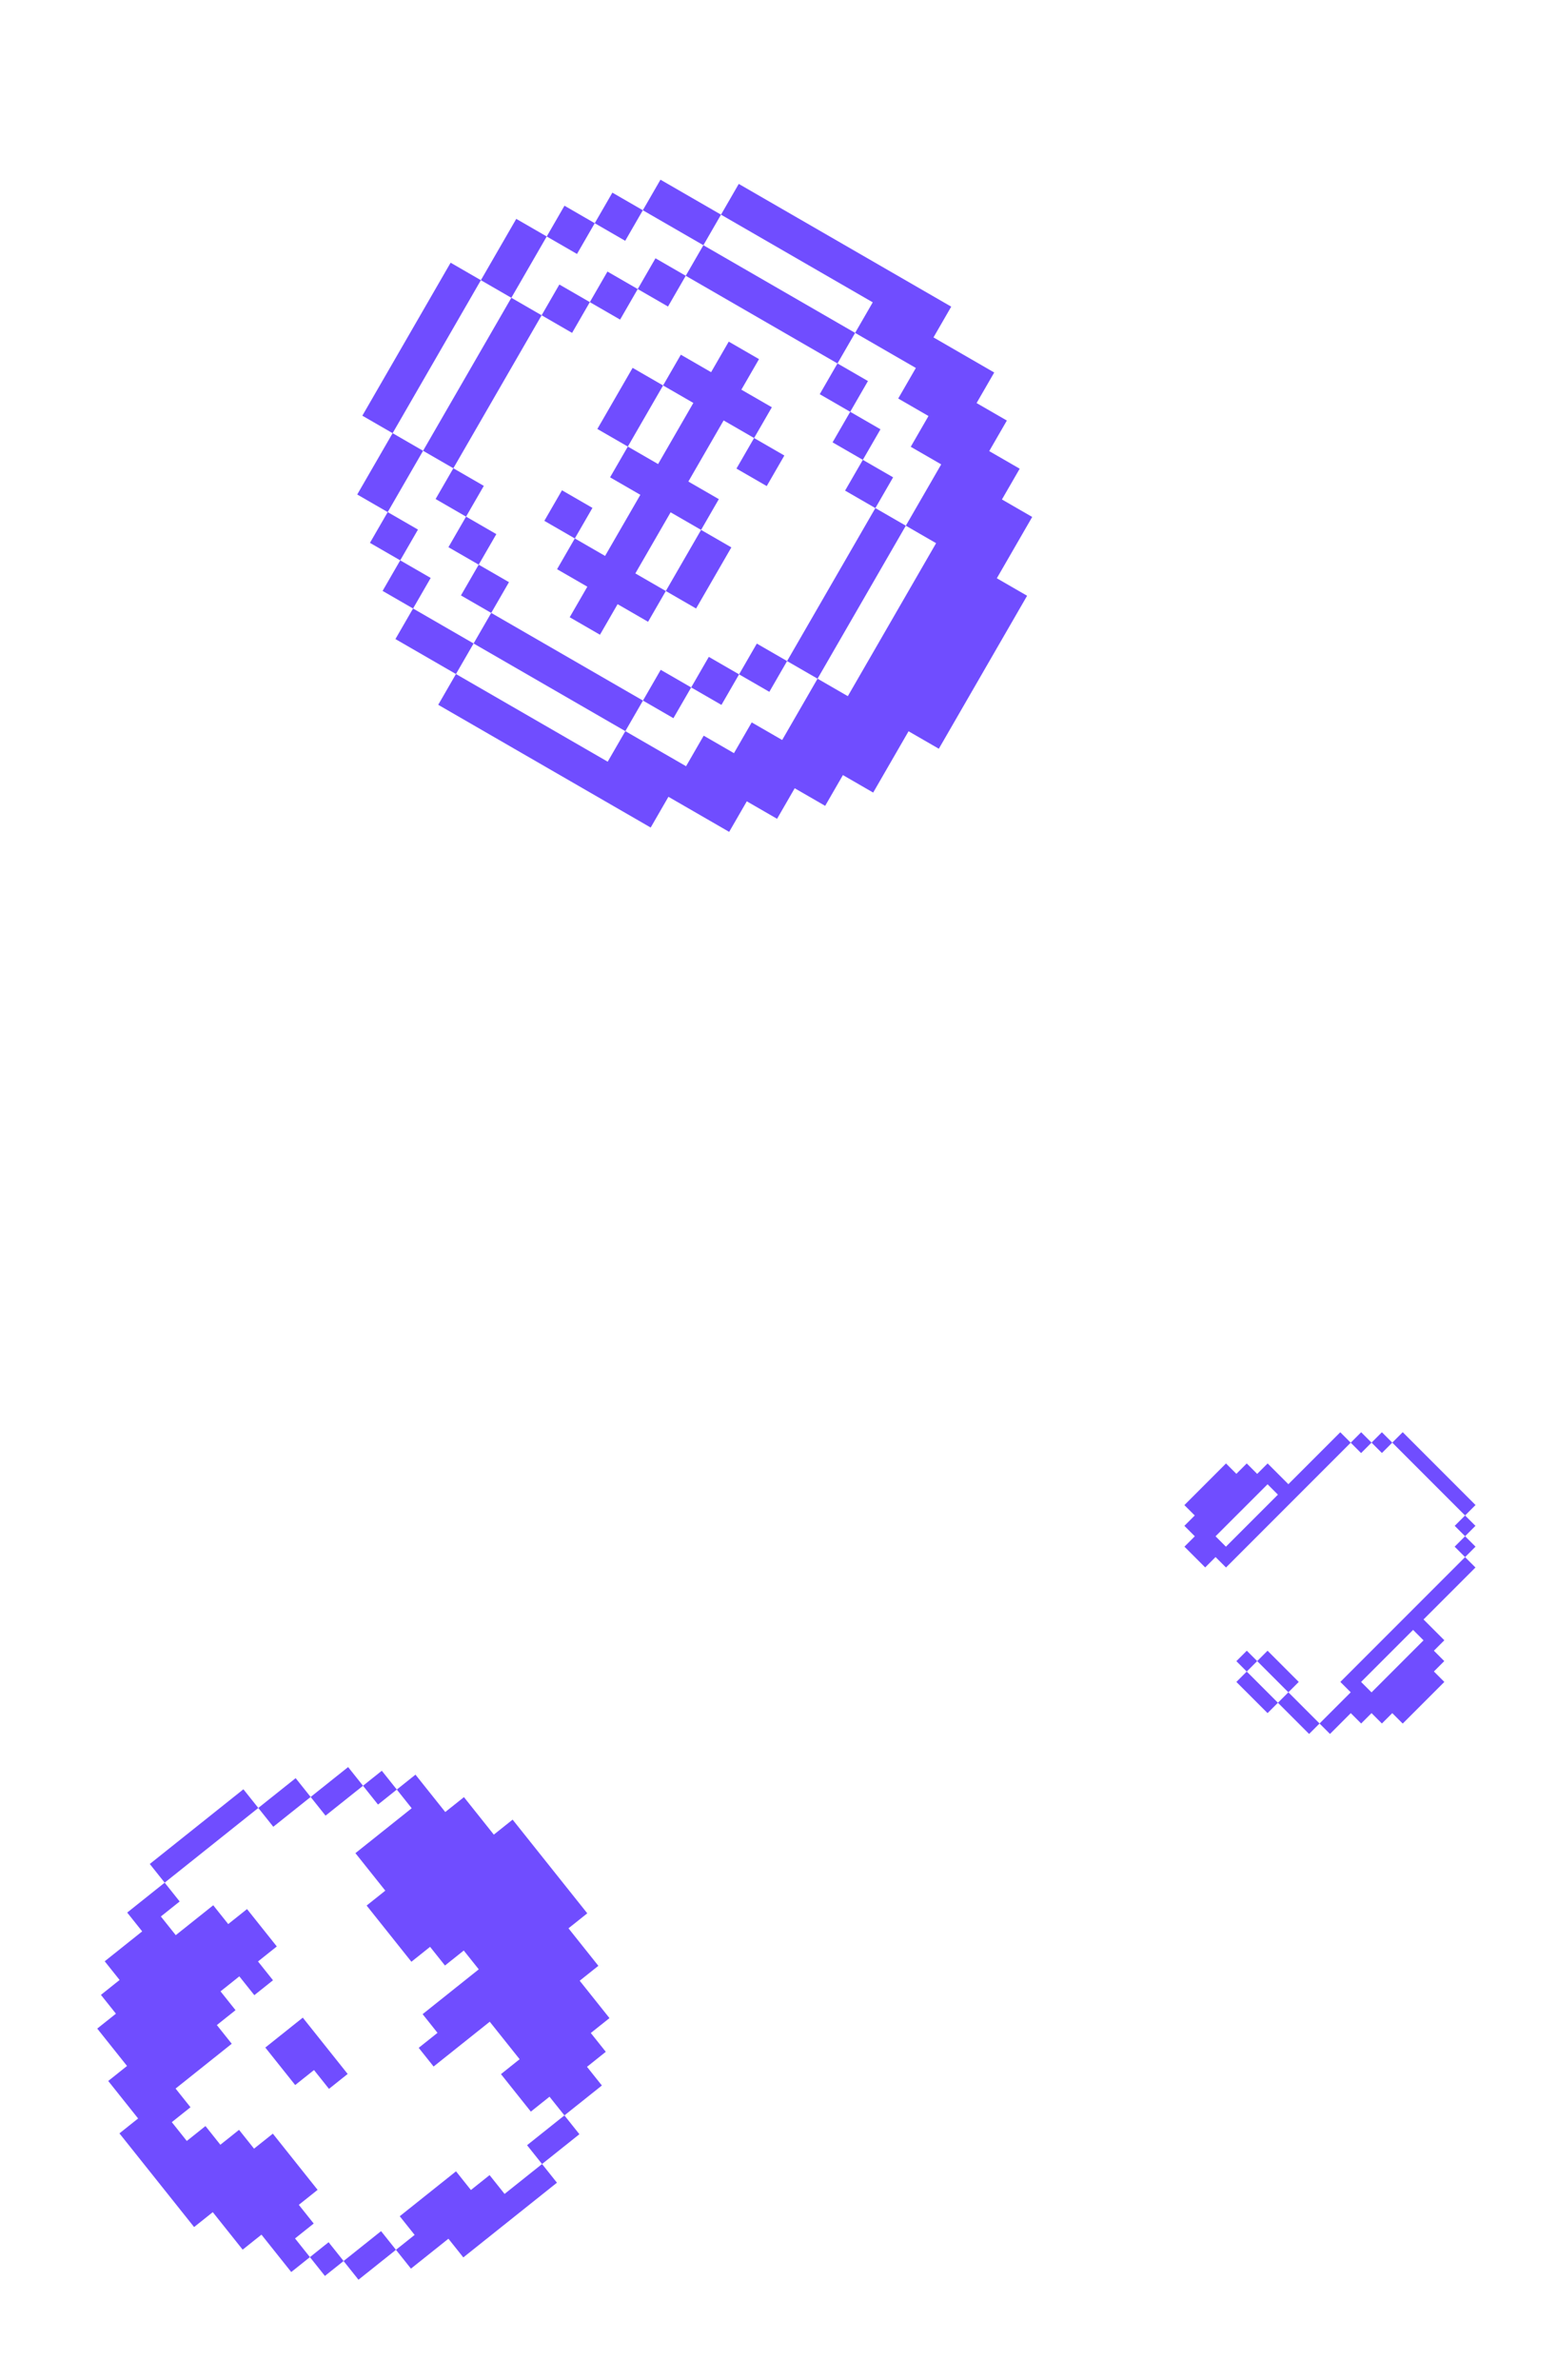
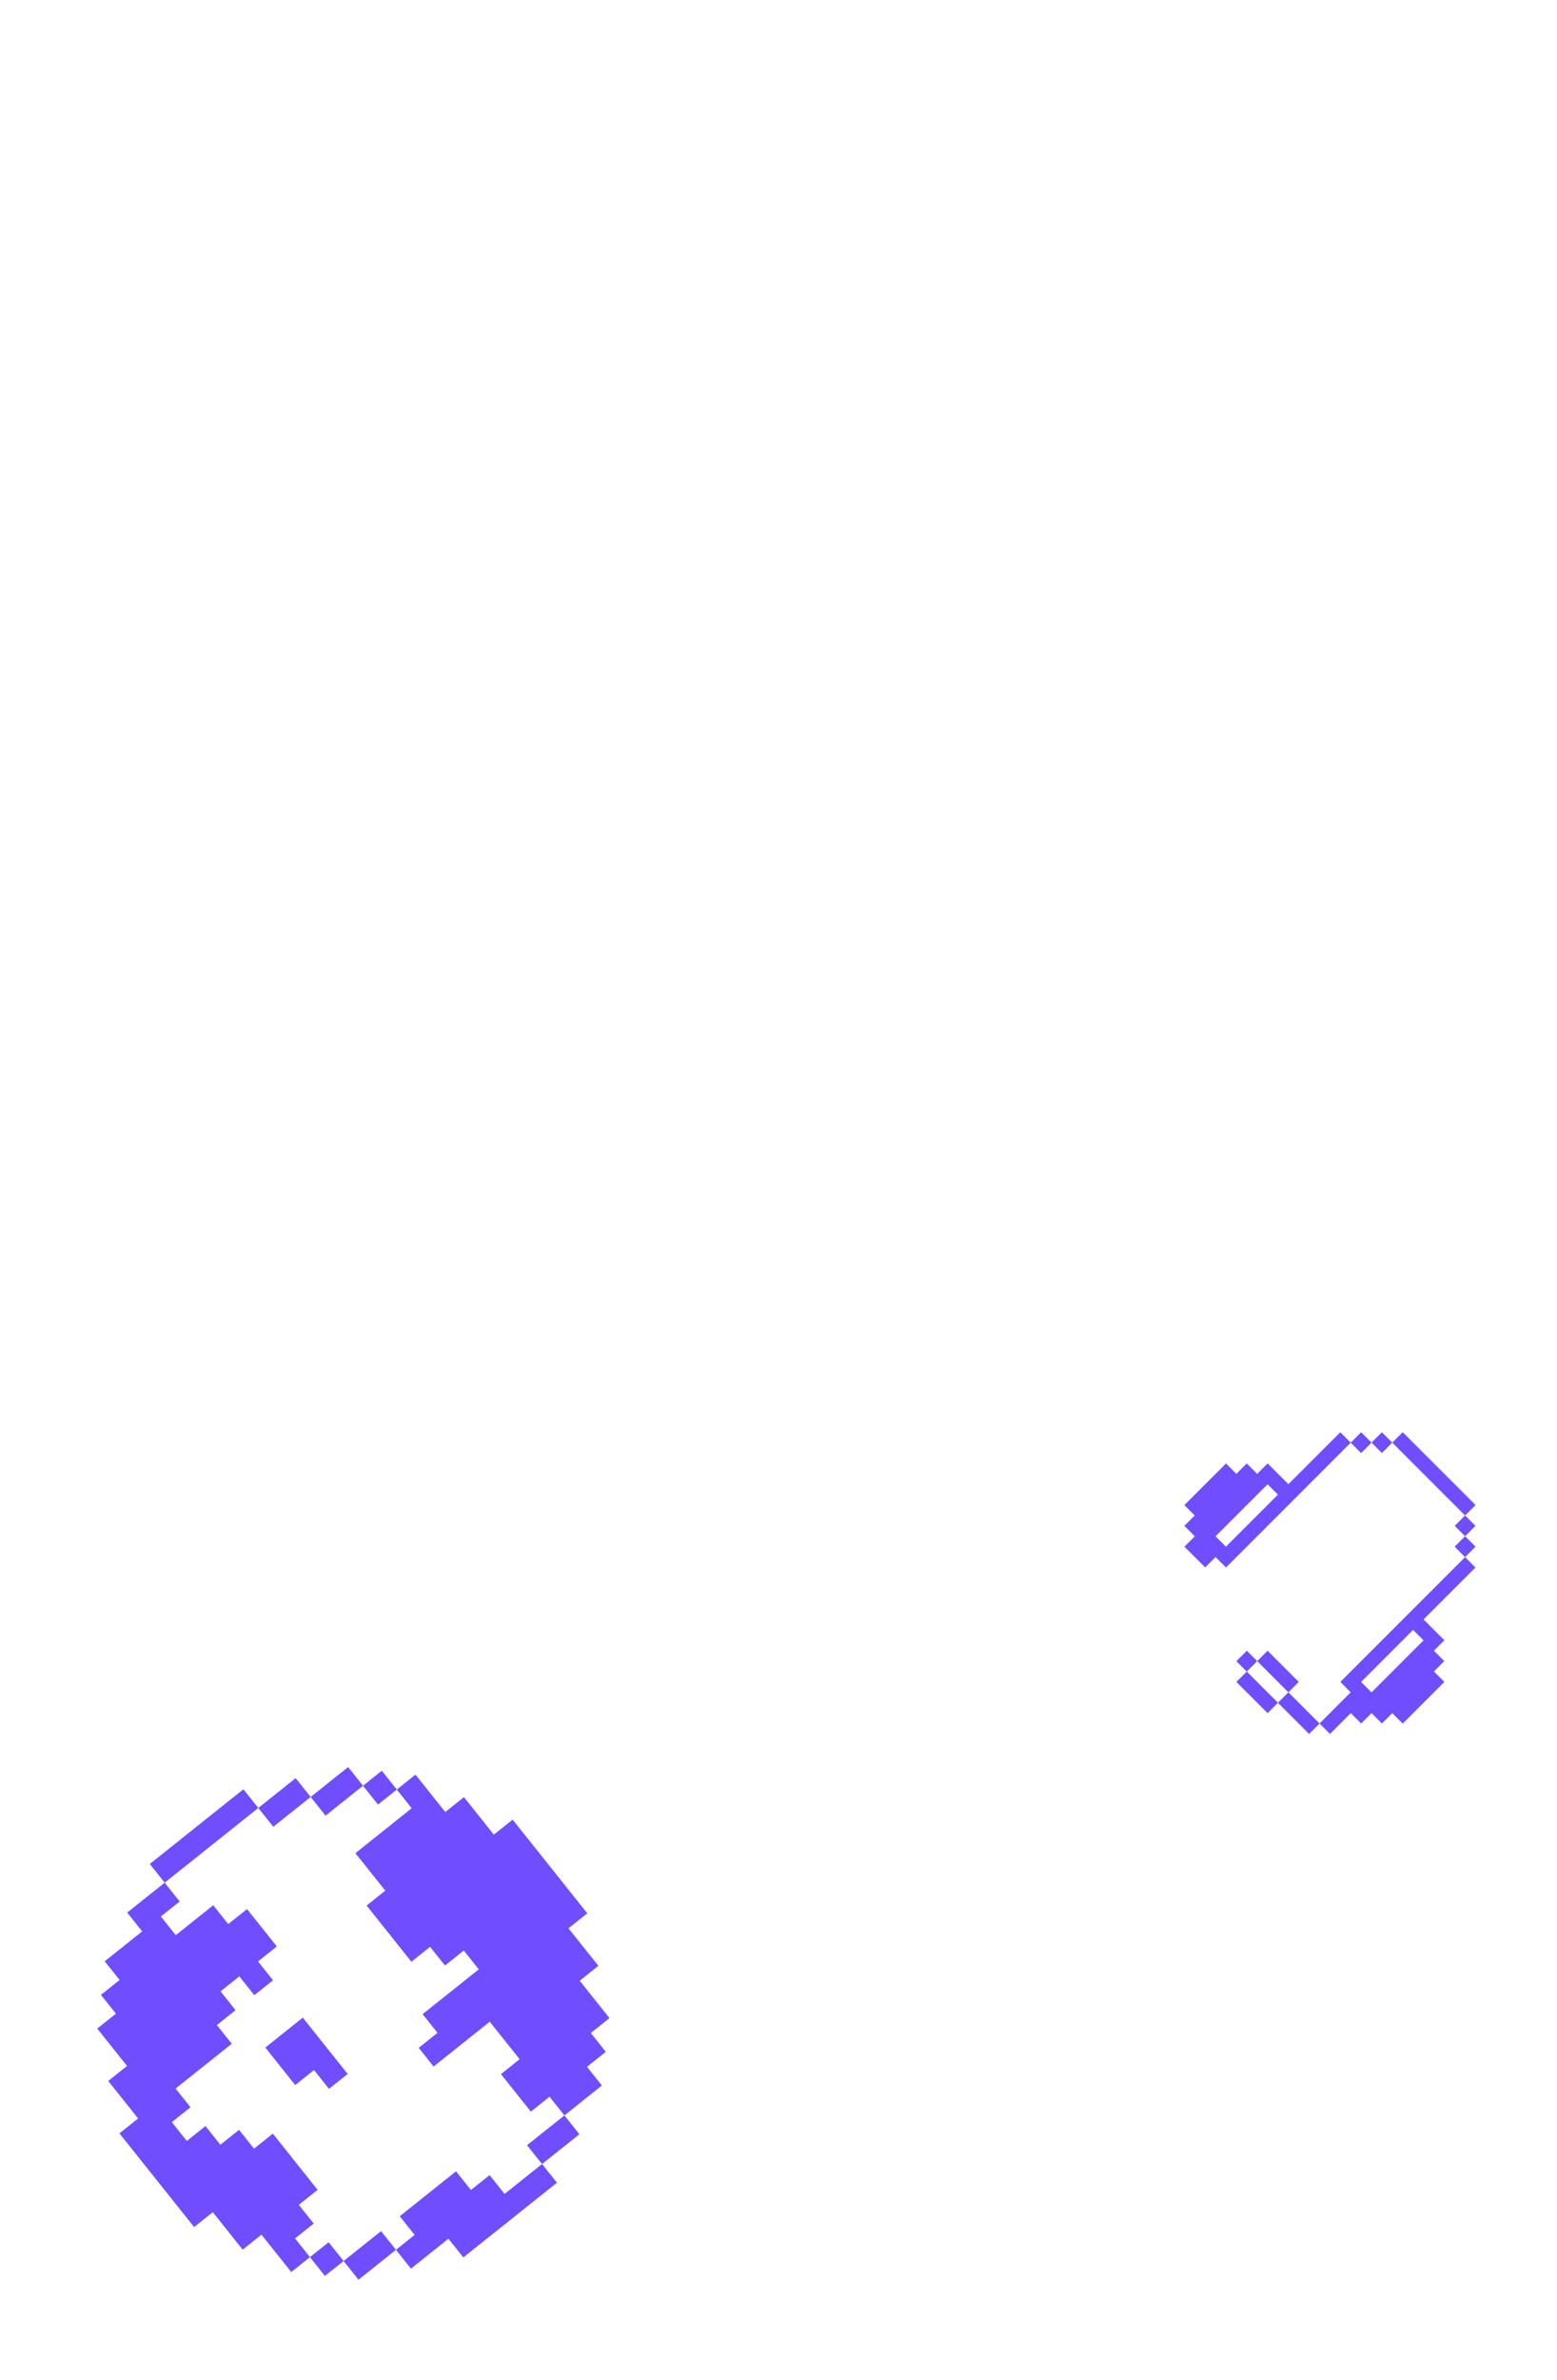
<svg xmlns="http://www.w3.org/2000/svg" width="237" height="362" viewBox="0 0 237 362" fill="none">
  <g clip-path="url(#clip0_344_211)">
    <path d="M219.84 252.684L218.262 251.105L219.851 249.516L216.683 246.348L224.586 238.445L223.008 236.866L204.023 255.851L205.601 257.43L200.855 262.176L202.444 263.765L205.612 260.597L207.19 262.176L208.769 260.597L210.348 262.176L211.926 260.597L213.515 262.186L219.851 255.851L218.262 254.262L219.84 252.684ZM208.769 257.44L207.18 255.851L215.094 247.937L216.683 249.526L208.769 257.44Z" fill="#704DFF" />
    <path d="M200.855 262.176L196.109 257.43L194.52 259.019L199.266 263.765L200.855 262.176Z" fill="#704DFF" />
    <path d="M224.597 235.277L223.008 233.688L221.419 235.277L223.008 236.866L224.597 235.277Z" fill="#704DFF" />
    <path d="M224.586 232.109L223.008 230.53L221.429 232.109L223.008 233.688L224.586 232.109Z" fill="#704DFF" />
    <path d="M224.597 228.942L213.516 217.86L211.927 219.449L223.008 230.531L224.597 228.942Z" fill="#704DFF" />
    <path d="M194.52 259.019L189.774 254.272L188.195 255.851L192.942 260.597L194.52 259.019Z" fill="#704DFF" />
    <path d="M197.688 255.851L192.941 251.104L191.363 252.683L196.109 257.429L197.688 255.851Z" fill="#704DFF" />
    <path d="M191.363 252.683L189.784 251.104L188.195 252.693L189.774 254.272L191.363 252.683Z" fill="#704DFF" />
    <path d="M211.926 219.449L210.348 217.87L208.769 219.449L210.348 221.027L211.926 219.449Z" fill="#704DFF" />
    <path d="M208.769 219.449L207.19 217.87L205.601 219.459L207.18 221.038L208.769 219.449Z" fill="#704DFF" />
    <path d="M196.109 225.774L192.952 222.617L191.363 224.206L189.774 222.617L188.195 224.196L186.616 222.617L180.281 228.952L181.86 230.531L180.281 232.109L181.87 233.698L180.292 235.277L183.449 238.434L185.027 236.856L186.616 238.445L205.601 219.46L204.012 217.871L196.109 225.774ZM186.606 235.277L185.027 233.698L192.941 225.785L194.52 227.363L186.606 235.277Z" fill="#704DFF" />
  </g>
  <g clip-path="url(#clip1_344_211)">
    <path d="M54.1 281.898L58.649 287.603L55.806 289.869L62.622 298.417L65.465 296.15L67.732 298.992L70.593 296.711L72.875 299.572L64.328 306.388L66.595 309.231L63.733 311.513L66 314.355L74.547 307.54L79.096 313.244L76.254 315.511L80.802 321.215L83.645 318.948L85.912 321.791L91.616 317.242L89.35 314.4L92.211 312.118L89.929 309.256L92.772 306.989L88.238 301.304L91.081 299.037L86.532 293.332L89.394 291.05L78.029 276.799L75.168 279.081L70.619 273.376L67.776 275.643L63.242 269.958L60.399 272.225L62.666 275.067L54.1 281.898Z" fill="#704DFF" />
    <path d="M58.117 269.364L55.256 271.646L57.538 274.507L60.399 272.225L58.117 269.364Z" fill="#704DFF" />
    <path d="M52.989 268.803L47.285 273.352L49.552 276.194L55.256 271.646L52.989 268.803Z" fill="#704DFF" />
    <path d="M85.912 321.791L80.227 326.325L82.508 329.187L88.194 324.653L85.912 321.791Z" fill="#704DFF" />
    <path d="M45.003 270.49L39.317 275.023L41.599 277.885L47.285 273.351L45.003 270.49Z" fill="#704DFF" />
    <path d="M74.522 330.874L71.68 333.141L69.413 330.298L60.847 337.129L63.114 339.971L60.271 342.238L62.553 345.1L68.257 340.551L70.524 343.394L84.775 332.029L82.509 329.186L76.804 333.735L74.522 330.874Z" fill="#704DFF" />
    <path d="M37.05 272.18L22.799 283.545L25.066 286.388L39.317 275.023L37.05 272.18Z" fill="#704DFF" />
    <path d="M44.933 317.173L47.795 314.891L50.077 317.753L52.919 315.486L46.089 306.92L40.384 311.469L44.933 317.173Z" fill="#704DFF" />
    <path d="M58.004 339.396L52.299 343.944L54.566 346.787L60.271 342.238L58.004 339.396Z" fill="#704DFF" />
    <path d="M50.018 341.083L47.175 343.35L49.457 346.211L52.3 343.944L50.018 341.083Z" fill="#704DFF" />
    <path d="M39.798 339.931L44.332 345.617L47.175 343.35L44.908 340.507L47.751 338.24L45.484 335.397L48.345 333.116L41.53 324.568L38.668 326.85L36.386 323.989L33.543 326.256L31.276 323.413L28.434 325.68L26.152 322.818L28.995 320.551L26.728 317.708L35.275 310.893L33.008 308.05L35.851 305.783L33.569 302.921L36.43 300.64L38.712 303.501L41.555 301.234L39.273 298.373L42.135 296.091L37.601 290.405L34.739 292.687L32.457 289.825L26.753 294.374L24.486 291.531L27.348 289.25L25.066 286.388L19.361 290.937L21.643 293.798L15.939 298.347L18.206 301.19L15.363 303.457L17.645 306.318L14.802 308.585L19.336 314.271L16.474 316.553L21.023 322.257L18.18 324.524L29.545 338.776L32.388 336.509L36.937 342.213L39.798 339.931Z" fill="#704DFF" />
  </g>
  <g clip-path="url(#clip2_344_211)">
    <path d="M130.162 50.638L139.407 55.975L136.723 60.624L141.33 63.284L138.629 67.963L143.266 70.64L137.881 79.968L142.489 82.628L129.052 105.9L124.445 103.24L119.06 112.568L114.422 109.89L111.721 114.569L107.113 111.909L104.43 116.557L95.185 111.22L92.501 115.868L69.404 102.533L66.703 107.212L99.045 125.885L101.746 121.206L110.991 126.543L113.675 121.895L118.282 124.555L120.966 119.907L125.603 122.584L128.305 117.905L132.912 120.565L138.297 111.238L142.904 113.898L156.341 90.625L151.733 87.965L157.118 78.638L152.511 75.978L155.213 71.299L150.575 68.621L153.259 63.973L148.652 61.313L151.335 56.665L142.091 51.327L144.792 46.648L112.45 27.976L109.749 32.655L132.846 45.99L130.162 50.638Z" fill="#704DFF" />
    <path d="M137.881 79.968L133.244 77.29L119.807 100.563L124.445 103.24L137.881 79.968Z" fill="#704DFF" />
    <path d="M119.807 100.562L115.2 97.902L112.499 102.581L117.106 105.241L119.807 100.562Z" fill="#704DFF" />
    <path d="M135.945 72.611L131.338 69.951L128.636 74.63L133.244 77.29L135.945 72.611Z" fill="#704DFF" />
    <path d="M112.499 102.582L107.892 99.922L105.208 104.57L109.815 107.23L112.499 102.582Z" fill="#704DFF" />
    <path d="M134.022 65.303L129.415 62.643L126.731 67.291L131.338 69.951L134.022 65.303Z" fill="#704DFF" />
    <path d="M105.208 104.57L100.57 101.893L97.869 106.572L102.506 109.249L105.208 104.57Z" fill="#704DFF" />
    <path d="M132.116 57.964L127.478 55.286L124.777 59.965L129.414 62.643L132.116 57.964Z" fill="#704DFF" />
    <path d="M97.869 106.571L74.772 93.236L72.088 97.885L95.185 111.22L97.869 106.571Z" fill="#704DFF" />
    <path d="M111.323 83.268L106.715 80.608L101.348 89.905L105.955 92.565L111.323 83.268Z" fill="#704DFF" />
    <path d="M119.391 69.293L114.784 66.633L112.1 71.281L116.708 73.941L119.391 69.293Z" fill="#704DFF" />
    <path d="M130.162 50.638L107.065 37.303L104.381 41.951L127.478 55.286L130.162 50.638Z" fill="#704DFF" />
-     <path d="M89.402 89.246L86.718 93.895L91.325 96.555L94.009 91.906L98.647 94.584L101.348 89.905L96.71 87.228L102.078 77.931L106.715 80.608L109.417 75.929L104.779 73.252L110.147 63.955L114.784 66.632L117.486 61.953L112.848 59.276L115.532 54.628L110.925 51.968L108.241 56.616L103.634 53.956L100.932 58.635L105.539 61.295L100.172 70.592L95.565 67.932L92.863 72.611L97.471 75.271L92.103 84.567L87.496 81.907L84.794 86.587L89.402 89.246Z" fill="#704DFF" />
    <path d="M90.18 77.26L85.542 74.582L82.858 79.23L87.496 81.908L90.18 77.26Z" fill="#704DFF" />
    <path d="M100.932 58.636L96.295 55.958L90.927 65.255L95.565 67.932L100.932 58.636Z" fill="#704DFF" />
    <path d="M72.088 97.885L62.873 92.564L60.19 97.213L69.404 102.533L72.088 97.885Z" fill="#704DFF" />
    <path d="M77.473 88.558L72.866 85.897L70.164 90.576L74.772 93.236L77.473 88.558Z" fill="#704DFF" />
    <path d="M104.381 41.951L99.774 39.291L97.073 43.97L101.68 46.63L104.381 41.951Z" fill="#704DFF" />
    <path d="M109.749 32.654L100.534 27.334L97.85 31.982L107.065 37.302L109.749 32.654Z" fill="#704DFF" />
    <path d="M75.55 81.249L70.942 78.589L68.259 83.237L72.866 85.897L75.55 81.249Z" fill="#704DFF" />
    <path d="M97.073 43.971L92.465 41.31L89.782 45.959L94.389 48.619L97.073 43.971Z" fill="#704DFF" />
    <path d="M65.558 87.917L60.92 85.239L58.236 89.888L62.874 92.565L65.558 87.917Z" fill="#704DFF" />
    <path d="M73.644 73.91L69.006 71.232L66.305 75.911L70.942 78.589L73.644 73.91Z" fill="#704DFF" />
    <path d="M89.782 45.959L85.144 43.281L82.443 47.96L87.08 50.638L89.782 45.959Z" fill="#704DFF" />
    <path d="M97.85 31.983L93.213 29.306L90.529 33.954L95.167 36.632L97.85 31.983Z" fill="#704DFF" />
    <path d="M63.621 80.56L59.014 77.9L56.312 82.579L60.919 85.239L63.621 80.56Z" fill="#704DFF" />
    <path d="M82.443 47.96L77.835 45.3L64.399 68.572L69.006 71.232L82.443 47.96Z" fill="#704DFF" />
    <path d="M90.529 33.954L85.922 31.294L83.221 35.973L87.828 38.633L90.529 33.954Z" fill="#704DFF" />
    <path d="M64.399 68.573L59.761 65.895L54.376 75.223L59.014 77.9L64.399 68.573Z" fill="#704DFF" />
    <path d="M83.221 35.972L78.583 33.295L73.198 42.622L77.835 45.3L83.221 35.972Z" fill="#704DFF" />
    <path d="M73.198 42.623L68.591 39.963L55.154 63.235L59.762 65.895L73.198 42.623Z" fill="#704DFF" />
  </g>
  <defs>
    <clipPath id="clip0_344_211">
      <rect width="47" height="47" fill="white" transform="translate(203.234 206) rotate(45)" />
    </clipPath>
    <clipPath id="clip1_344_211">
      <rect width="76.548" height="76.548" fill="white" transform="translate(0 301.726) rotate(-38.57)" />
    </clipPath>
    <clipPath id="clip2_344_211">
-       <rect width="112" height="113" fill="white" transform="translate(85.5) rotate(30)" />
-     </clipPath>
+       </clipPath>
  </defs>
</svg>